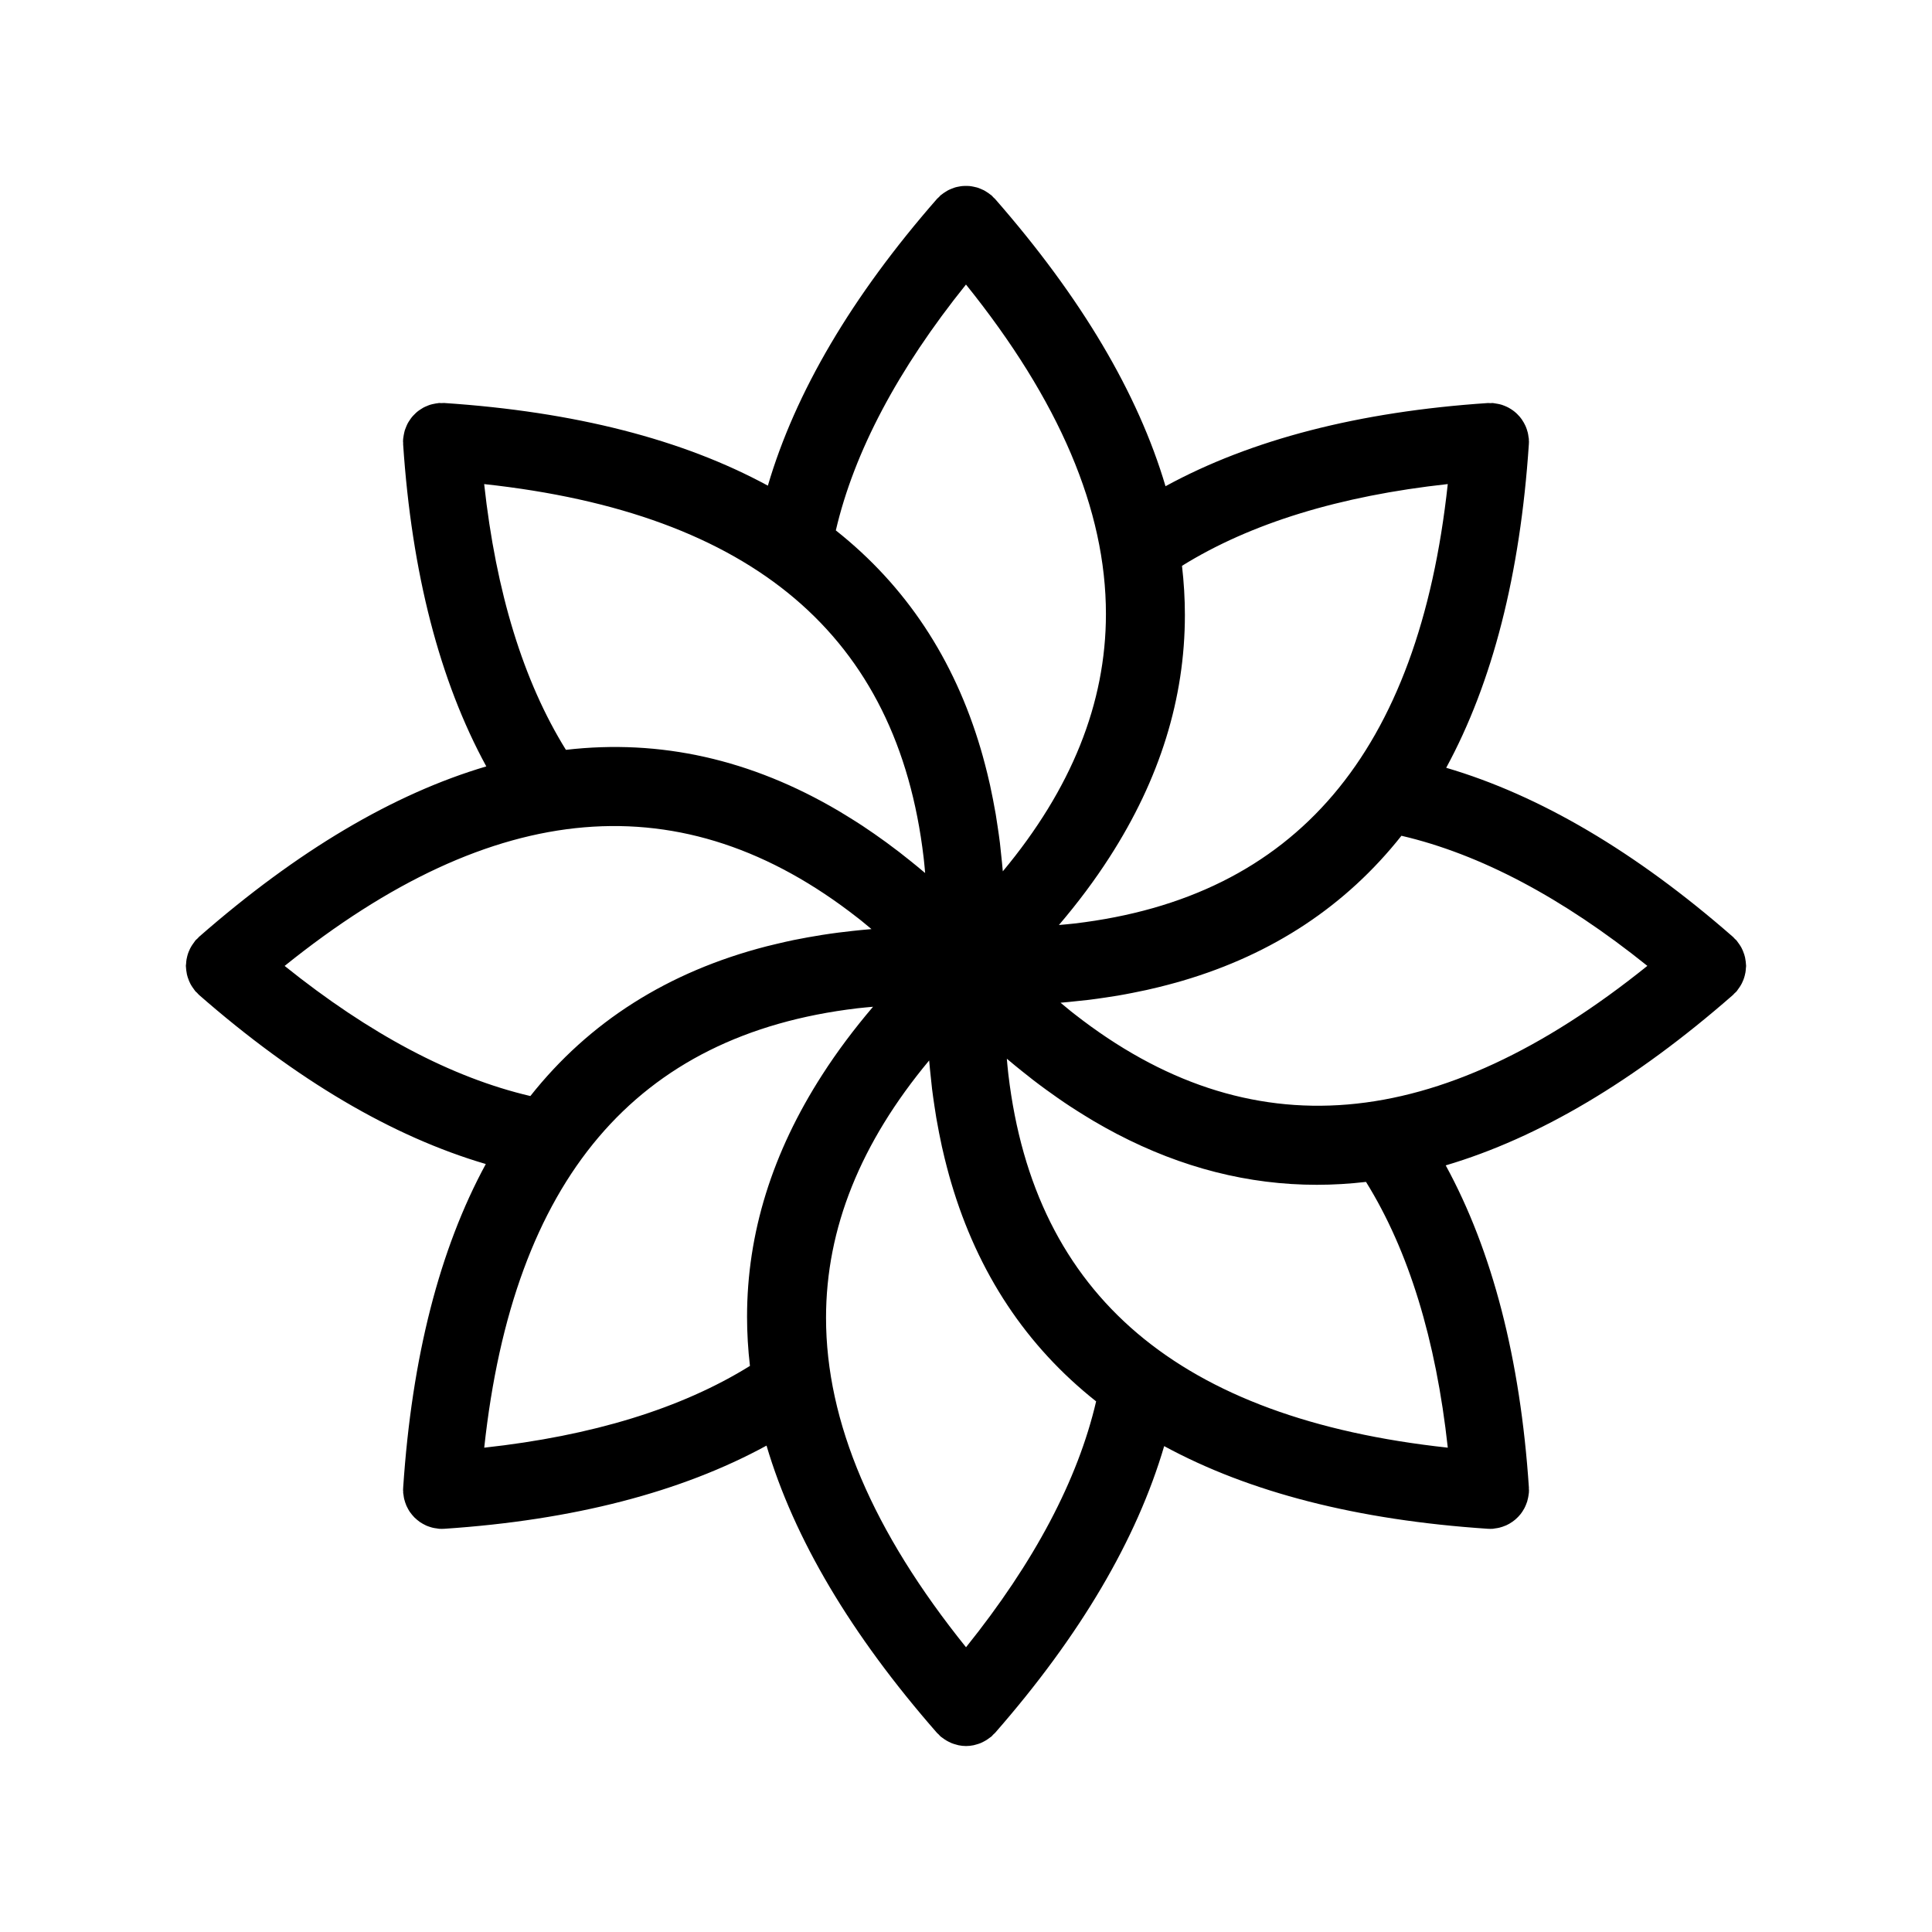
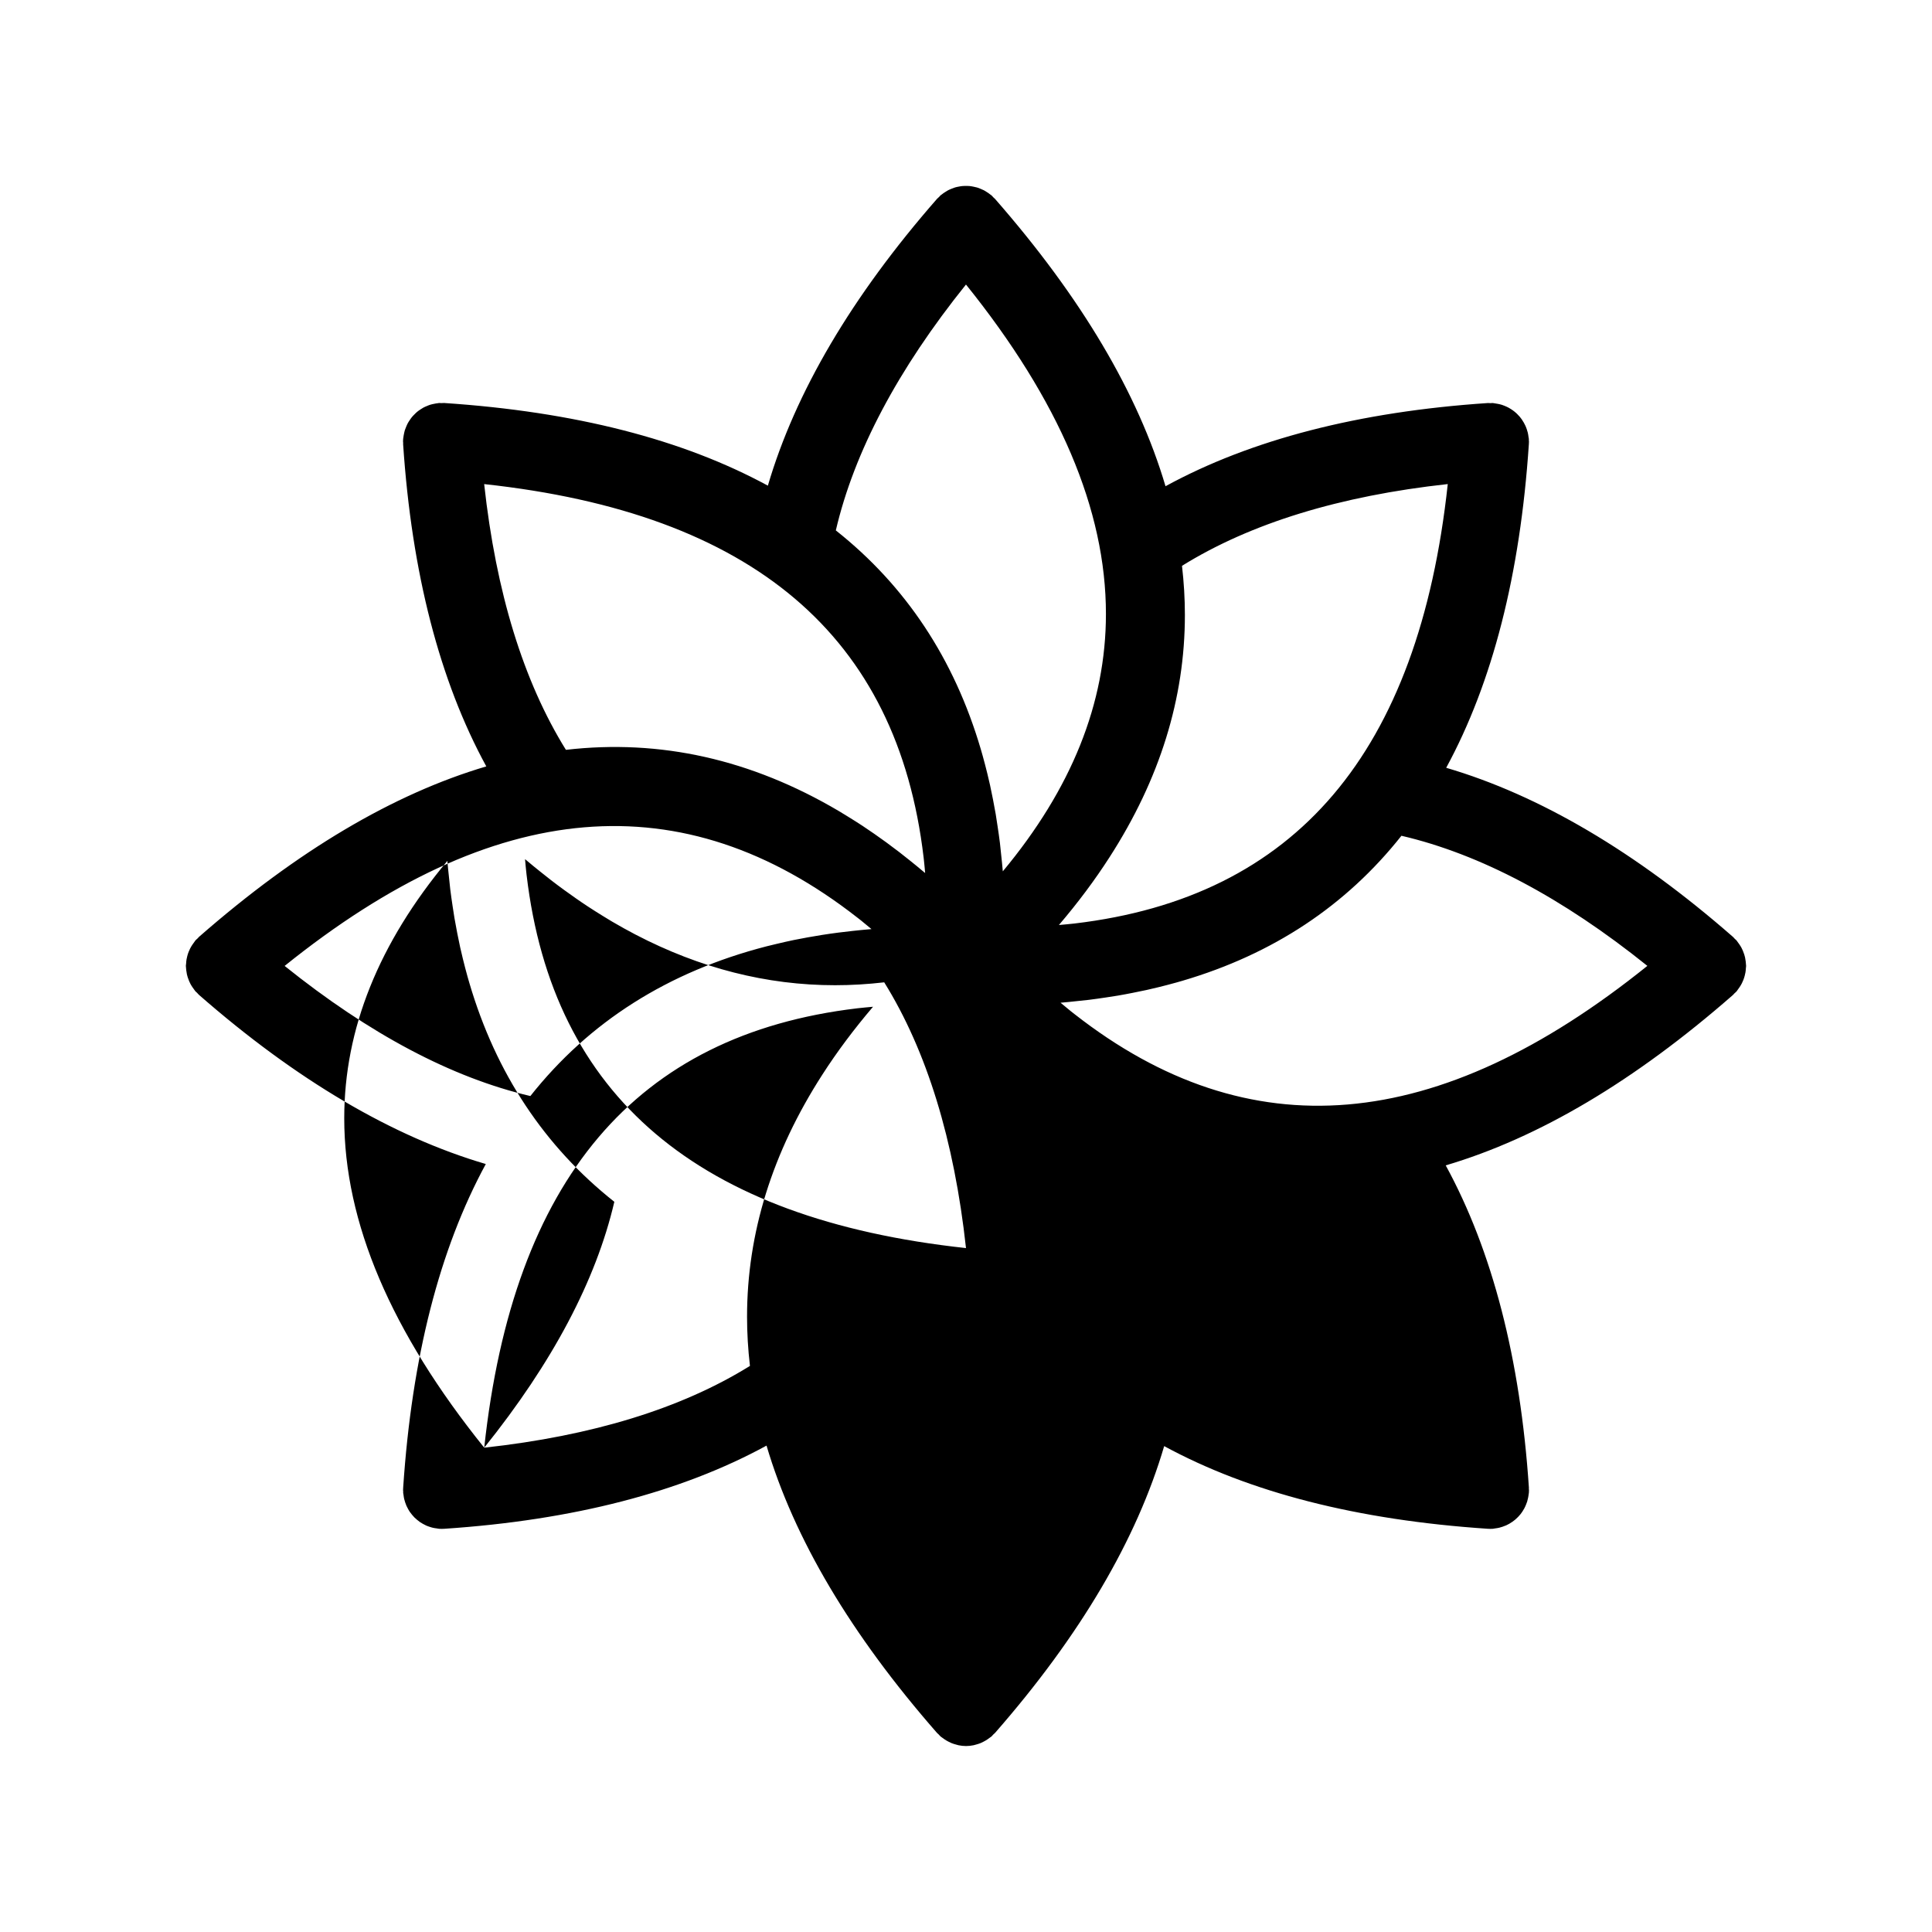
<svg xmlns="http://www.w3.org/2000/svg" fill="#000000" width="800px" height="800px" version="1.1" viewBox="144 144 512 512">
-   <path d="m604.49 406.33c0.207-0.262 0.391-0.523 0.57-0.801 0.211-0.324 0.406-0.652 0.574-0.992 0.141-0.281 0.266-0.566 0.379-0.859 0.145-0.363 0.258-0.73 0.355-1.105 0.078-0.293 0.145-0.582 0.195-0.875 0.066-0.387 0.098-0.77 0.117-1.16 0.012-0.191 0.062-0.379 0.055-0.57 0-0.125-0.027-0.242-0.031-0.363-0.012-0.266-0.043-0.523-0.07-0.793-0.043-0.363-0.098-0.719-0.176-1.078-0.055-0.262-0.133-0.523-0.211-0.781-0.109-0.344-0.23-0.68-0.375-1.012-0.113-0.262-0.23-0.52-0.363-0.77-0.164-0.309-0.348-0.602-0.551-0.895-0.168-0.25-0.344-0.504-0.535-0.742-0.078-0.094-0.133-0.199-0.211-0.293-0.148-0.168-0.328-0.297-0.484-0.453-0.164-0.164-0.297-0.355-0.477-0.508-25.77-22.547-51.266-37.551-75.992-44.809 12.266-22.574 19.598-51.164 21.906-85.762 0.016-0.23 0.027-0.461 0.027-0.688 0-0.125-0.031-0.238-0.035-0.355-0.004-0.109 0.02-0.211 0.012-0.32-0.016-0.195-0.07-0.379-0.098-0.57-0.047-0.379-0.102-0.75-0.191-1.121-0.066-0.289-0.16-0.566-0.25-0.848-0.113-0.34-0.238-0.672-0.387-0.996-0.125-0.273-0.262-0.535-0.406-0.793-0.176-0.309-0.359-0.602-0.559-0.891-0.164-0.23-0.34-0.457-0.523-0.68-0.238-0.281-0.488-0.547-0.754-0.801-0.191-0.184-0.387-0.359-0.59-0.523-0.305-0.246-0.617-0.469-0.945-0.68-0.211-0.133-0.422-0.266-0.645-0.387-0.348-0.191-0.711-0.348-1.078-0.5-0.242-0.098-0.477-0.191-0.73-0.273-0.363-0.113-0.734-0.195-1.117-0.266-0.289-0.055-0.57-0.113-0.867-0.145-0.133-0.016-0.25-0.055-0.387-0.062-0.23-0.016-0.445 0.027-0.672 0.027-0.23 0-0.457-0.043-0.688-0.027-34.16 2.277-62.793 9.691-85.406 22.043-7.289-24.629-22.332-50.027-45.164-76.125-0.148-0.168-0.328-0.293-0.484-0.453-0.164-0.164-0.297-0.355-0.477-0.508-0.094-0.082-0.195-0.129-0.293-0.207-0.277-0.227-0.566-0.422-0.863-0.613-0.277-0.18-0.551-0.363-0.84-0.516-0.293-0.152-0.602-0.277-0.906-0.402-0.312-0.129-0.621-0.258-0.945-0.348-0.305-0.086-0.613-0.148-0.926-0.211-0.336-0.066-0.664-0.133-0.996-0.164-0.32-0.031-0.645-0.027-0.961-0.027-0.328 0-0.652-0.004-0.98 0.027-0.348 0.023-0.672 0.094-0.992 0.152-0.32 0.062-0.633 0.117-0.941 0.211-0.312 0.094-0.621 0.223-0.93 0.344-0.312 0.129-0.621 0.25-0.926 0.41-0.281 0.148-0.551 0.328-0.824 0.504-0.305 0.195-0.598 0.395-0.879 0.629-0.094 0.07-0.195 0.125-0.281 0.199-0.152 0.133-0.262 0.297-0.406 0.441-0.184 0.18-0.387 0.324-0.559 0.52-22.547 25.77-37.551 51.262-44.809 75.988-22.574-12.262-51.164-19.598-85.766-21.906-0.238-0.016-0.469 0.027-0.699 0.027-0.223 0-0.438-0.035-0.664-0.027-0.117 0.012-0.23 0.047-0.348 0.055-0.355 0.035-0.699 0.102-1.043 0.176-0.324 0.066-0.652 0.133-0.961 0.23-0.312 0.098-0.605 0.223-0.906 0.348-0.32 0.133-0.637 0.266-0.941 0.434-0.273 0.148-0.52 0.32-0.777 0.488-0.293 0.195-0.582 0.387-0.848 0.613-0.242 0.199-0.453 0.418-0.672 0.637-0.242 0.242-0.484 0.477-0.699 0.742-0.207 0.246-0.379 0.516-0.566 0.785-0.184 0.277-0.371 0.547-0.531 0.84-0.152 0.281-0.277 0.582-0.406 0.883-0.133 0.312-0.266 0.629-0.371 0.957-0.094 0.305-0.152 0.617-0.223 0.93-0.07 0.355-0.145 0.703-0.18 1.07-0.012 0.117-0.051 0.227-0.055 0.344-0.016 0.23-0.027 0.461-0.027 0.688 0 0.117 0.031 0.238 0.035 0.355 0.004 0.109-0.02 0.211-0.012 0.32 2.277 34.16 9.695 62.797 22.043 85.41-24.629 7.289-50.031 22.328-76.125 45.164-0.148 0.133-0.258 0.293-0.402 0.434-0.184 0.18-0.391 0.328-0.566 0.531-0.109 0.125-0.176 0.262-0.273 0.387-0.207 0.258-0.391 0.523-0.57 0.801-0.211 0.324-0.406 0.652-0.574 0.992-0.141 0.281-0.266 0.566-0.379 0.852-0.145 0.363-0.258 0.73-0.355 1.105-0.078 0.293-0.145 0.582-0.195 0.875-0.066 0.387-0.098 0.77-0.117 1.16-0.012 0.191-0.062 0.379-0.062 0.57 0 0.125 0.027 0.242 0.031 0.363 0.012 0.266 0.043 0.523 0.07 0.793 0.043 0.363 0.098 0.719 0.176 1.078 0.062 0.262 0.133 0.523 0.211 0.781 0.109 0.344 0.23 0.68 0.375 1.012 0.113 0.262 0.23 0.52 0.363 0.77 0.164 0.309 0.355 0.602 0.551 0.895 0.168 0.25 0.34 0.5 0.535 0.742 0.078 0.098 0.133 0.199 0.215 0.293 0.133 0.152 0.297 0.258 0.438 0.402 0.18 0.184 0.328 0.391 0.531 0.566 25.77 22.547 51.262 37.551 75.988 44.809-12.262 22.574-19.594 51.168-21.898 85.766-0.016 0.23-0.027 0.461-0.027 0.688 0 0.117 0.031 0.238 0.035 0.355 0.004 0.109-0.02 0.211-0.012 0.32 0.016 0.211 0.07 0.406 0.102 0.613 0.047 0.344 0.086 0.688 0.168 1.023 0.07 0.309 0.168 0.605 0.266 0.906 0.102 0.309 0.207 0.605 0.336 0.898 0.133 0.297 0.289 0.582 0.441 0.863 0.148 0.266 0.297 0.531 0.473 0.781 0.184 0.266 0.387 0.52 0.59 0.766 0.195 0.238 0.395 0.469 0.613 0.684 0.223 0.223 0.461 0.426 0.703 0.629 0.242 0.199 0.488 0.402 0.746 0.582 0.258 0.176 0.523 0.328 0.797 0.484 0.277 0.152 0.555 0.309 0.848 0.438 0.297 0.133 0.602 0.238 0.914 0.34 0.293 0.098 0.586 0.195 0.895 0.262 0.336 0.078 0.68 0.125 1.027 0.168 0.207 0.027 0.402 0.086 0.613 0.098 0.223 0.016 0.441 0.02 0.656 0.02h0.012 0.012 0.012 0.012c0.215 0 0.438-0.012 0.656-0.02 34.16-2.277 62.793-9.695 85.406-22.043 7.289 24.629 22.332 50.031 45.164 76.125 0.133 0.152 0.297 0.258 0.438 0.402 0.18 0.184 0.328 0.391 0.531 0.566 0.129 0.113 0.277 0.191 0.41 0.297 0.215 0.168 0.438 0.328 0.664 0.477 0.359 0.242 0.727 0.453 1.105 0.637 0.227 0.113 0.445 0.227 0.68 0.324 0.434 0.18 0.875 0.312 1.32 0.426 0.195 0.051 0.387 0.117 0.586 0.16 0.652 0.129 1.312 0.207 1.969 0.207h0.004 0.004c0.656 0 1.316-0.078 1.969-0.207 0.199-0.043 0.395-0.109 0.598-0.16 0.441-0.113 0.879-0.246 1.305-0.422 0.238-0.098 0.469-0.215 0.699-0.336 0.371-0.184 0.73-0.391 1.078-0.629 0.238-0.152 0.461-0.32 0.684-0.492 0.129-0.102 0.273-0.18 0.402-0.289 0.176-0.148 0.293-0.336 0.453-0.492 0.164-0.164 0.355-0.293 0.508-0.469 22.547-25.77 37.551-51.266 44.809-75.988 22.574 12.262 51.164 19.598 85.766 21.906 0.223 0.016 0.441 0.02 0.656 0.02h0.012 0.012 0.012 0.012c0.215 0 0.438-0.012 0.656-0.02 0.195-0.016 0.379-0.07 0.57-0.098 0.379-0.047 0.754-0.102 1.121-0.191 0.293-0.066 0.57-0.16 0.848-0.25 0.34-0.113 0.668-0.238 0.992-0.379 0.277-0.129 0.547-0.266 0.809-0.418 0.297-0.168 0.582-0.348 0.859-0.547 0.246-0.176 0.488-0.359 0.719-0.555 0.262-0.223 0.504-0.457 0.746-0.703 0.207-0.215 0.406-0.434 0.59-0.664 0.223-0.273 0.418-0.555 0.605-0.844 0.164-0.246 0.32-0.5 0.457-0.762 0.164-0.305 0.297-0.617 0.434-0.941 0.117-0.289 0.23-0.57 0.324-0.867 0.098-0.32 0.168-0.648 0.238-0.98 0.066-0.324 0.129-0.648 0.16-0.98 0.012-0.117 0.051-0.23 0.055-0.355 0.016-0.23 0.027-0.461 0.027-0.688 0-0.125-0.031-0.238-0.035-0.355-0.004-0.109 0.02-0.211 0.012-0.32-2.277-34.16-9.695-62.793-22.043-85.406 24.629-7.289 50.031-22.332 76.125-45.164 0.148-0.133 0.258-0.293 0.402-0.434 0.184-0.18 0.391-0.328 0.566-0.531 0.102-0.117 0.168-0.254 0.27-0.379zm-23.922-6.363c-55.566 44.715-105.54 48.984-151.83 12.766-0.297-0.238-0.602-0.469-0.898-0.703-0.93-0.742-1.855-1.523-2.785-2.297 1.496-0.117 2.961-0.281 4.43-0.438 1.035-0.109 2.078-0.207 3.094-0.328 1.508-0.184 2.981-0.402 4.457-0.621 1.074-0.16 2.152-0.32 3.215-0.5 1.316-0.223 2.617-0.473 3.906-0.727 1.254-0.246 2.504-0.5 3.738-0.77 1.023-0.227 2.039-0.469 3.047-0.715 1.605-0.391 3.184-0.809 4.75-1.242 0.582-0.164 1.168-0.328 1.746-0.5 23.941-7.055 43.277-19.875 57.957-38.406 20.828 4.848 42.684 16.414 65.172 34.48zm-52.895-127.68c-7.699 71.137-40.207 109.5-98.902 116.45-0.035 0.004-0.066 0.012-0.102 0.012-1.328 0.152-2.695 0.266-4.047 0.391 5.055-5.926 9.531-11.918 13.418-17.969 13.32-20.668 19.973-42.094 19.969-64.211 0-4.309-0.262-8.648-0.766-13.008 18.152-11.273 41.777-18.535 70.43-21.668zm-127.68-52.883c24.707 30.707 37.102 59.707 37.09 87.32-0.004 23.684-9.145 46.34-27.328 68.188-0.117-1.508-0.289-2.973-0.441-4.445-0.109-1.023-0.199-2.055-0.324-3.07-0.184-1.512-0.406-2.992-0.629-4.477-0.16-1.07-0.312-2.137-0.492-3.191-0.227-1.32-0.473-2.629-0.73-3.926-0.242-1.25-0.5-2.492-0.766-3.723-0.227-1.023-0.469-2.039-0.715-3.055-0.391-1.598-0.809-3.184-1.242-4.746-0.164-0.582-0.328-1.168-0.5-1.746-7.055-23.945-19.875-43.285-38.414-57.969 4.859-20.82 16.434-42.676 34.492-65.16zm-127.68 52.887c71.141 7.699 109.52 40.203 116.45 98.906 0.035 0.293 0.062 0.586 0.098 0.879 0.125 1.078 0.211 2.191 0.312 3.285-0.152-0.129-0.305-0.246-0.457-0.375-1.16-0.988-2.328-1.934-3.5-2.875-0.961-0.777-1.93-1.543-2.894-2.289-1.156-0.891-2.32-1.758-3.477-2.606-1.047-0.766-2.102-1.512-3.156-2.246-1.043-0.727-2.094-1.445-3.141-2.133-1.352-0.891-2.711-1.738-4.066-2.57-0.73-0.445-1.465-0.91-2.199-1.34-23.195-13.691-47.328-19.109-72.309-16.211-11.27-18.148-18.531-41.77-21.664-70.426zm-52.883 127.69c55.566-44.715 105.54-48.984 151.83-12.766 0.297 0.238 0.598 0.461 0.895 0.699 0.93 0.742 1.859 1.527 2.793 2.305-0.195 0.016-0.387 0.043-0.582 0.055-1.512 0.125-2.996 0.281-4.484 0.441-1.234 0.133-2.469 0.273-3.688 0.434-1.445 0.184-2.875 0.391-4.293 0.613-1.285 0.199-2.559 0.418-3.824 0.648-1.254 0.227-2.504 0.457-3.731 0.711-1.578 0.324-3.125 0.684-4.672 1.055-0.844 0.207-1.695 0.395-2.531 0.613-26.078 6.723-46.977 19.957-62.59 39.676-20.809-4.867-42.645-16.434-65.121-34.484zm52.895 127.67c7.695-71.094 40.145-109.44 98.793-116.43 0.094-0.012 0.184-0.02 0.273-0.031 1.301-0.152 2.641-0.262 3.973-0.387-5.047 5.926-9.527 11.91-13.414 17.961-13.32 20.672-19.977 42.094-19.973 64.211 0 4.309 0.262 8.641 0.766 13.008-18.141 11.273-41.762 18.539-70.418 21.668zm127.68 52.891c-24.707-30.707-37.102-59.707-37.098-87.32 0.004-23.684 9.141-46.34 27.328-68.188 0.125 1.547 0.293 3.055 0.453 4.57 0.102 0.98 0.195 1.973 0.312 2.941 0.191 1.543 0.41 3.055 0.637 4.559 0.152 1.043 0.309 2.082 0.484 3.109 0.227 1.34 0.477 2.656 0.734 3.973 0.242 1.238 0.492 2.473 0.762 3.691 0.23 1.027 0.469 2.051 0.719 3.07 0.391 1.605 0.809 3.184 1.242 4.75 0.164 0.582 0.324 1.16 0.5 1.734 7.055 23.938 19.875 43.27 38.406 57.949-4.848 20.816-16.418 42.668-34.48 65.16zm127.68-52.895c-71.125-7.699-109.5-40.18-116.45-98.859-0.031-0.258-0.055-0.52-0.086-0.777-0.129-1.133-0.227-2.281-0.328-3.434 0.164 0.145 0.336 0.266 0.5 0.41 1.16 0.988 2.328 1.93 3.496 2.867 0.965 0.777 1.934 1.547 2.898 2.293 1.16 0.895 2.328 1.77 3.496 2.617 1.039 0.754 2.078 1.496 3.121 2.223 1.062 0.742 2.129 1.469 3.199 2.168 1.305 0.859 2.613 1.676 3.922 2.484 0.781 0.477 1.562 0.973 2.348 1.43 2.078 1.223 4.164 2.379 6.262 3.477h0.004c17.148 8.941 34.801 13.438 52.914 13.438 4.32 0 8.664-0.262 13.027-0.766 11.277 18.152 18.539 41.773 21.672 70.43z" />
+   <path d="m604.49 406.33c0.207-0.262 0.391-0.523 0.57-0.801 0.211-0.324 0.406-0.652 0.574-0.992 0.141-0.281 0.266-0.566 0.379-0.859 0.145-0.363 0.258-0.73 0.355-1.105 0.078-0.293 0.145-0.582 0.195-0.875 0.066-0.387 0.098-0.77 0.117-1.16 0.012-0.191 0.062-0.379 0.055-0.57 0-0.125-0.027-0.242-0.031-0.363-0.012-0.266-0.043-0.523-0.07-0.793-0.043-0.363-0.098-0.719-0.176-1.078-0.055-0.262-0.133-0.523-0.211-0.781-0.109-0.344-0.23-0.68-0.375-1.012-0.113-0.262-0.23-0.52-0.363-0.77-0.164-0.309-0.348-0.602-0.551-0.895-0.168-0.25-0.344-0.504-0.535-0.742-0.078-0.094-0.133-0.199-0.211-0.293-0.148-0.168-0.328-0.297-0.484-0.453-0.164-0.164-0.297-0.355-0.477-0.508-25.77-22.547-51.266-37.551-75.992-44.809 12.266-22.574 19.598-51.164 21.906-85.762 0.016-0.23 0.027-0.461 0.027-0.688 0-0.125-0.031-0.238-0.035-0.355-0.004-0.109 0.02-0.211 0.012-0.32-0.016-0.195-0.07-0.379-0.098-0.57-0.047-0.379-0.102-0.75-0.191-1.121-0.066-0.289-0.16-0.566-0.25-0.848-0.113-0.34-0.238-0.672-0.387-0.996-0.125-0.273-0.262-0.535-0.406-0.793-0.176-0.309-0.359-0.602-0.559-0.891-0.164-0.23-0.34-0.457-0.523-0.68-0.238-0.281-0.488-0.547-0.754-0.801-0.191-0.184-0.387-0.359-0.59-0.523-0.305-0.246-0.617-0.469-0.945-0.68-0.211-0.133-0.422-0.266-0.645-0.387-0.348-0.191-0.711-0.348-1.078-0.5-0.242-0.098-0.477-0.191-0.73-0.273-0.363-0.113-0.734-0.195-1.117-0.266-0.289-0.055-0.57-0.113-0.867-0.145-0.133-0.016-0.25-0.055-0.387-0.062-0.23-0.016-0.445 0.027-0.672 0.027-0.23 0-0.457-0.043-0.688-0.027-34.16 2.277-62.793 9.691-85.406 22.043-7.289-24.629-22.332-50.027-45.164-76.125-0.148-0.168-0.328-0.293-0.484-0.453-0.164-0.164-0.297-0.355-0.477-0.508-0.094-0.082-0.195-0.129-0.293-0.207-0.277-0.227-0.566-0.422-0.863-0.613-0.277-0.18-0.551-0.363-0.84-0.516-0.293-0.152-0.602-0.277-0.906-0.402-0.312-0.129-0.621-0.258-0.945-0.348-0.305-0.086-0.613-0.148-0.926-0.211-0.336-0.066-0.664-0.133-0.996-0.164-0.32-0.031-0.645-0.027-0.961-0.027-0.328 0-0.652-0.004-0.98 0.027-0.348 0.023-0.672 0.094-0.992 0.152-0.32 0.062-0.633 0.117-0.941 0.211-0.312 0.094-0.621 0.223-0.93 0.344-0.312 0.129-0.621 0.25-0.926 0.41-0.281 0.148-0.551 0.328-0.824 0.504-0.305 0.195-0.598 0.395-0.879 0.629-0.094 0.07-0.195 0.125-0.281 0.199-0.152 0.133-0.262 0.297-0.406 0.441-0.184 0.18-0.387 0.324-0.559 0.52-22.547 25.77-37.551 51.262-44.809 75.988-22.574-12.262-51.164-19.598-85.766-21.906-0.238-0.016-0.469 0.027-0.699 0.027-0.223 0-0.438-0.035-0.664-0.027-0.117 0.012-0.23 0.047-0.348 0.055-0.355 0.035-0.699 0.102-1.043 0.176-0.324 0.066-0.652 0.133-0.961 0.23-0.312 0.098-0.605 0.223-0.906 0.348-0.32 0.133-0.637 0.266-0.941 0.434-0.273 0.148-0.52 0.32-0.777 0.488-0.293 0.195-0.582 0.387-0.848 0.613-0.242 0.199-0.453 0.418-0.672 0.637-0.242 0.242-0.484 0.477-0.699 0.742-0.207 0.246-0.379 0.516-0.566 0.785-0.184 0.277-0.371 0.547-0.531 0.84-0.152 0.281-0.277 0.582-0.406 0.883-0.133 0.312-0.266 0.629-0.371 0.957-0.094 0.305-0.152 0.617-0.223 0.93-0.07 0.355-0.145 0.703-0.18 1.07-0.012 0.117-0.051 0.227-0.055 0.344-0.016 0.23-0.027 0.461-0.027 0.688 0 0.117 0.031 0.238 0.035 0.355 0.004 0.109-0.02 0.211-0.012 0.32 2.277 34.16 9.695 62.797 22.043 85.41-24.629 7.289-50.031 22.328-76.125 45.164-0.148 0.133-0.258 0.293-0.402 0.434-0.184 0.18-0.391 0.328-0.566 0.531-0.109 0.125-0.176 0.262-0.273 0.387-0.207 0.258-0.391 0.523-0.57 0.801-0.211 0.324-0.406 0.652-0.574 0.992-0.141 0.281-0.266 0.566-0.379 0.852-0.145 0.363-0.258 0.73-0.355 1.105-0.078 0.293-0.145 0.582-0.195 0.875-0.066 0.387-0.098 0.77-0.117 1.16-0.012 0.191-0.062 0.379-0.062 0.57 0 0.125 0.027 0.242 0.031 0.363 0.012 0.266 0.043 0.523 0.07 0.793 0.043 0.363 0.098 0.719 0.176 1.078 0.062 0.262 0.133 0.523 0.211 0.781 0.109 0.344 0.23 0.68 0.375 1.012 0.113 0.262 0.23 0.52 0.363 0.77 0.164 0.309 0.355 0.602 0.551 0.895 0.168 0.25 0.34 0.5 0.535 0.742 0.078 0.098 0.133 0.199 0.215 0.293 0.133 0.152 0.297 0.258 0.438 0.402 0.18 0.184 0.328 0.391 0.531 0.566 25.77 22.547 51.262 37.551 75.988 44.809-12.262 22.574-19.594 51.168-21.898 85.766-0.016 0.23-0.027 0.461-0.027 0.688 0 0.117 0.031 0.238 0.035 0.355 0.004 0.109-0.02 0.211-0.012 0.32 0.016 0.211 0.07 0.406 0.102 0.613 0.047 0.344 0.086 0.688 0.168 1.023 0.07 0.309 0.168 0.605 0.266 0.906 0.102 0.309 0.207 0.605 0.336 0.898 0.133 0.297 0.289 0.582 0.441 0.863 0.148 0.266 0.297 0.531 0.473 0.781 0.184 0.266 0.387 0.52 0.59 0.766 0.195 0.238 0.395 0.469 0.613 0.684 0.223 0.223 0.461 0.426 0.703 0.629 0.242 0.199 0.488 0.402 0.746 0.582 0.258 0.176 0.523 0.328 0.797 0.484 0.277 0.152 0.555 0.309 0.848 0.438 0.297 0.133 0.602 0.238 0.914 0.34 0.293 0.098 0.586 0.195 0.895 0.262 0.336 0.078 0.68 0.125 1.027 0.168 0.207 0.027 0.402 0.086 0.613 0.098 0.223 0.016 0.441 0.02 0.656 0.02h0.012 0.012 0.012 0.012c0.215 0 0.438-0.012 0.656-0.02 34.16-2.277 62.793-9.695 85.406-22.043 7.289 24.629 22.332 50.031 45.164 76.125 0.133 0.152 0.297 0.258 0.438 0.402 0.18 0.184 0.328 0.391 0.531 0.566 0.129 0.113 0.277 0.191 0.41 0.297 0.215 0.168 0.438 0.328 0.664 0.477 0.359 0.242 0.727 0.453 1.105 0.637 0.227 0.113 0.445 0.227 0.68 0.324 0.434 0.18 0.875 0.312 1.32 0.426 0.195 0.051 0.387 0.117 0.586 0.16 0.652 0.129 1.312 0.207 1.969 0.207h0.004 0.004c0.656 0 1.316-0.078 1.969-0.207 0.199-0.043 0.395-0.109 0.598-0.16 0.441-0.113 0.879-0.246 1.305-0.422 0.238-0.098 0.469-0.215 0.699-0.336 0.371-0.184 0.73-0.391 1.078-0.629 0.238-0.152 0.461-0.32 0.684-0.492 0.129-0.102 0.273-0.18 0.402-0.289 0.176-0.148 0.293-0.336 0.453-0.492 0.164-0.164 0.355-0.293 0.508-0.469 22.547-25.77 37.551-51.266 44.809-75.988 22.574 12.262 51.164 19.598 85.766 21.906 0.223 0.016 0.441 0.02 0.656 0.02h0.012 0.012 0.012 0.012c0.215 0 0.438-0.012 0.656-0.02 0.195-0.016 0.379-0.07 0.57-0.098 0.379-0.047 0.754-0.102 1.121-0.191 0.293-0.066 0.57-0.16 0.848-0.25 0.34-0.113 0.668-0.238 0.992-0.379 0.277-0.129 0.547-0.266 0.809-0.418 0.297-0.168 0.582-0.348 0.859-0.547 0.246-0.176 0.488-0.359 0.719-0.555 0.262-0.223 0.504-0.457 0.746-0.703 0.207-0.215 0.406-0.434 0.59-0.664 0.223-0.273 0.418-0.555 0.605-0.844 0.164-0.246 0.32-0.5 0.457-0.762 0.164-0.305 0.297-0.617 0.434-0.941 0.117-0.289 0.23-0.57 0.324-0.867 0.098-0.32 0.168-0.648 0.238-0.98 0.066-0.324 0.129-0.648 0.16-0.98 0.012-0.117 0.051-0.23 0.055-0.355 0.016-0.23 0.027-0.461 0.027-0.688 0-0.125-0.031-0.238-0.035-0.355-0.004-0.109 0.02-0.211 0.012-0.32-2.277-34.16-9.695-62.793-22.043-85.406 24.629-7.289 50.031-22.332 76.125-45.164 0.148-0.133 0.258-0.293 0.402-0.434 0.184-0.18 0.391-0.328 0.566-0.531 0.102-0.117 0.168-0.254 0.27-0.379zm-23.922-6.363c-55.566 44.715-105.54 48.984-151.83 12.766-0.297-0.238-0.602-0.469-0.898-0.703-0.93-0.742-1.855-1.523-2.785-2.297 1.496-0.117 2.961-0.281 4.43-0.438 1.035-0.109 2.078-0.207 3.094-0.328 1.508-0.184 2.981-0.402 4.457-0.621 1.074-0.16 2.152-0.32 3.215-0.5 1.316-0.223 2.617-0.473 3.906-0.727 1.254-0.246 2.504-0.5 3.738-0.77 1.023-0.227 2.039-0.469 3.047-0.715 1.605-0.391 3.184-0.809 4.75-1.242 0.582-0.164 1.168-0.328 1.746-0.5 23.941-7.055 43.277-19.875 57.957-38.406 20.828 4.848 42.684 16.414 65.172 34.48zm-52.895-127.68c-7.699 71.137-40.207 109.5-98.902 116.45-0.035 0.004-0.066 0.012-0.102 0.012-1.328 0.152-2.695 0.266-4.047 0.391 5.055-5.926 9.531-11.918 13.418-17.969 13.32-20.668 19.973-42.094 19.969-64.211 0-4.309-0.262-8.648-0.766-13.008 18.152-11.273 41.777-18.535 70.43-21.668zm-127.68-52.883c24.707 30.707 37.102 59.707 37.09 87.32-0.004 23.684-9.145 46.34-27.328 68.188-0.117-1.508-0.289-2.973-0.441-4.445-0.109-1.023-0.199-2.055-0.324-3.07-0.184-1.512-0.406-2.992-0.629-4.477-0.16-1.07-0.312-2.137-0.492-3.191-0.227-1.32-0.473-2.629-0.73-3.926-0.242-1.25-0.5-2.492-0.766-3.723-0.227-1.023-0.469-2.039-0.715-3.055-0.391-1.598-0.809-3.184-1.242-4.746-0.164-0.582-0.328-1.168-0.5-1.746-7.055-23.945-19.875-43.285-38.414-57.969 4.859-20.82 16.434-42.676 34.492-65.16zm-127.68 52.887c71.141 7.699 109.52 40.203 116.45 98.906 0.035 0.293 0.062 0.586 0.098 0.879 0.125 1.078 0.211 2.191 0.312 3.285-0.152-0.129-0.305-0.246-0.457-0.375-1.16-0.988-2.328-1.934-3.5-2.875-0.961-0.777-1.93-1.543-2.894-2.289-1.156-0.891-2.32-1.758-3.477-2.606-1.047-0.766-2.102-1.512-3.156-2.246-1.043-0.727-2.094-1.445-3.141-2.133-1.352-0.891-2.711-1.738-4.066-2.57-0.73-0.445-1.465-0.91-2.199-1.34-23.195-13.691-47.328-19.109-72.309-16.211-11.27-18.148-18.531-41.77-21.664-70.426zm-52.883 127.69c55.566-44.715 105.54-48.984 151.83-12.766 0.297 0.238 0.598 0.461 0.895 0.699 0.93 0.742 1.859 1.527 2.793 2.305-0.195 0.016-0.387 0.043-0.582 0.055-1.512 0.125-2.996 0.281-4.484 0.441-1.234 0.133-2.469 0.273-3.688 0.434-1.445 0.184-2.875 0.391-4.293 0.613-1.285 0.199-2.559 0.418-3.824 0.648-1.254 0.227-2.504 0.457-3.731 0.711-1.578 0.324-3.125 0.684-4.672 1.055-0.844 0.207-1.695 0.395-2.531 0.613-26.078 6.723-46.977 19.957-62.59 39.676-20.809-4.867-42.645-16.434-65.121-34.484zm52.895 127.67c7.695-71.094 40.145-109.44 98.793-116.43 0.094-0.012 0.184-0.02 0.273-0.031 1.301-0.152 2.641-0.262 3.973-0.387-5.047 5.926-9.527 11.91-13.414 17.961-13.32 20.672-19.977 42.094-19.973 64.211 0 4.309 0.262 8.641 0.766 13.008-18.141 11.273-41.762 18.539-70.418 21.668zc-24.707-30.707-37.102-59.707-37.098-87.32 0.004-23.684 9.141-46.34 27.328-68.188 0.125 1.547 0.293 3.055 0.453 4.57 0.102 0.98 0.195 1.973 0.312 2.941 0.191 1.543 0.41 3.055 0.637 4.559 0.152 1.043 0.309 2.082 0.484 3.109 0.227 1.34 0.477 2.656 0.734 3.973 0.242 1.238 0.492 2.473 0.762 3.691 0.23 1.027 0.469 2.051 0.719 3.07 0.391 1.605 0.809 3.184 1.242 4.75 0.164 0.582 0.324 1.16 0.5 1.734 7.055 23.938 19.875 43.27 38.406 57.949-4.848 20.816-16.418 42.668-34.48 65.16zm127.68-52.895c-71.125-7.699-109.5-40.18-116.45-98.859-0.031-0.258-0.055-0.52-0.086-0.777-0.129-1.133-0.227-2.281-0.328-3.434 0.164 0.145 0.336 0.266 0.5 0.41 1.16 0.988 2.328 1.93 3.496 2.867 0.965 0.777 1.934 1.547 2.898 2.293 1.16 0.895 2.328 1.77 3.496 2.617 1.039 0.754 2.078 1.496 3.121 2.223 1.062 0.742 2.129 1.469 3.199 2.168 1.305 0.859 2.613 1.676 3.922 2.484 0.781 0.477 1.562 0.973 2.348 1.43 2.078 1.223 4.164 2.379 6.262 3.477h0.004c17.148 8.941 34.801 13.438 52.914 13.438 4.32 0 8.664-0.262 13.027-0.766 11.277 18.152 18.539 41.773 21.672 70.43z" />
</svg>